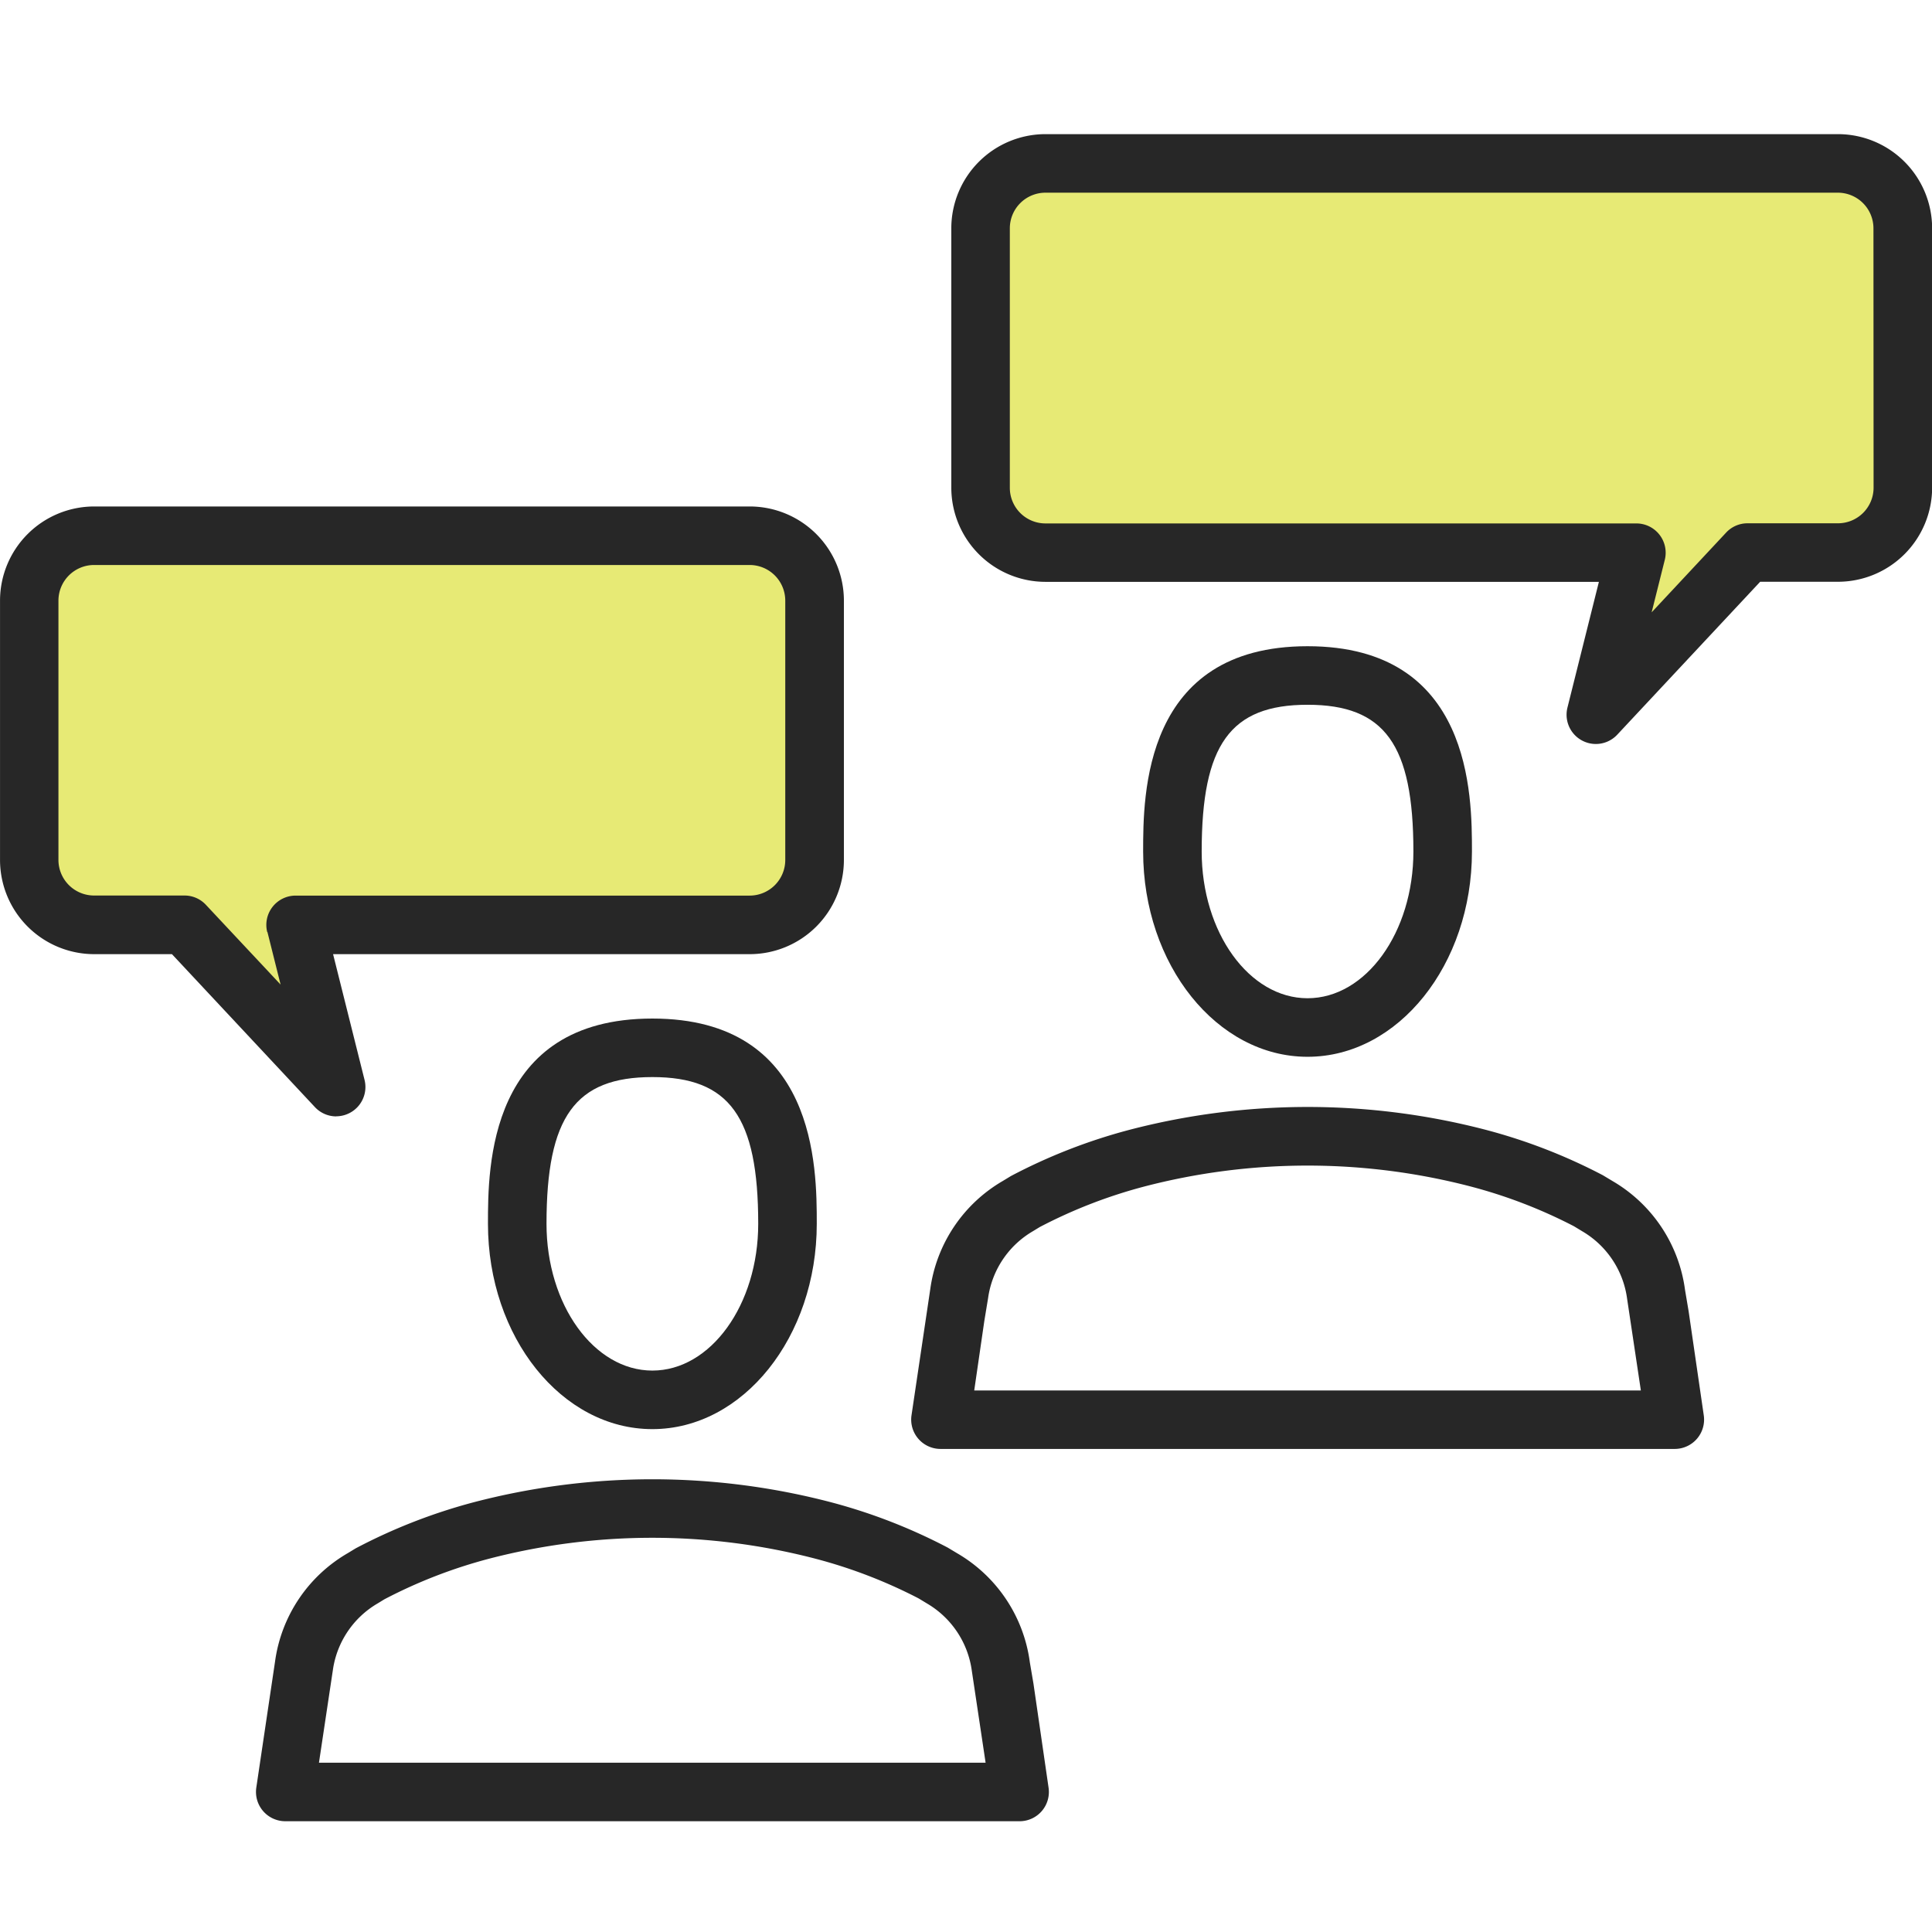
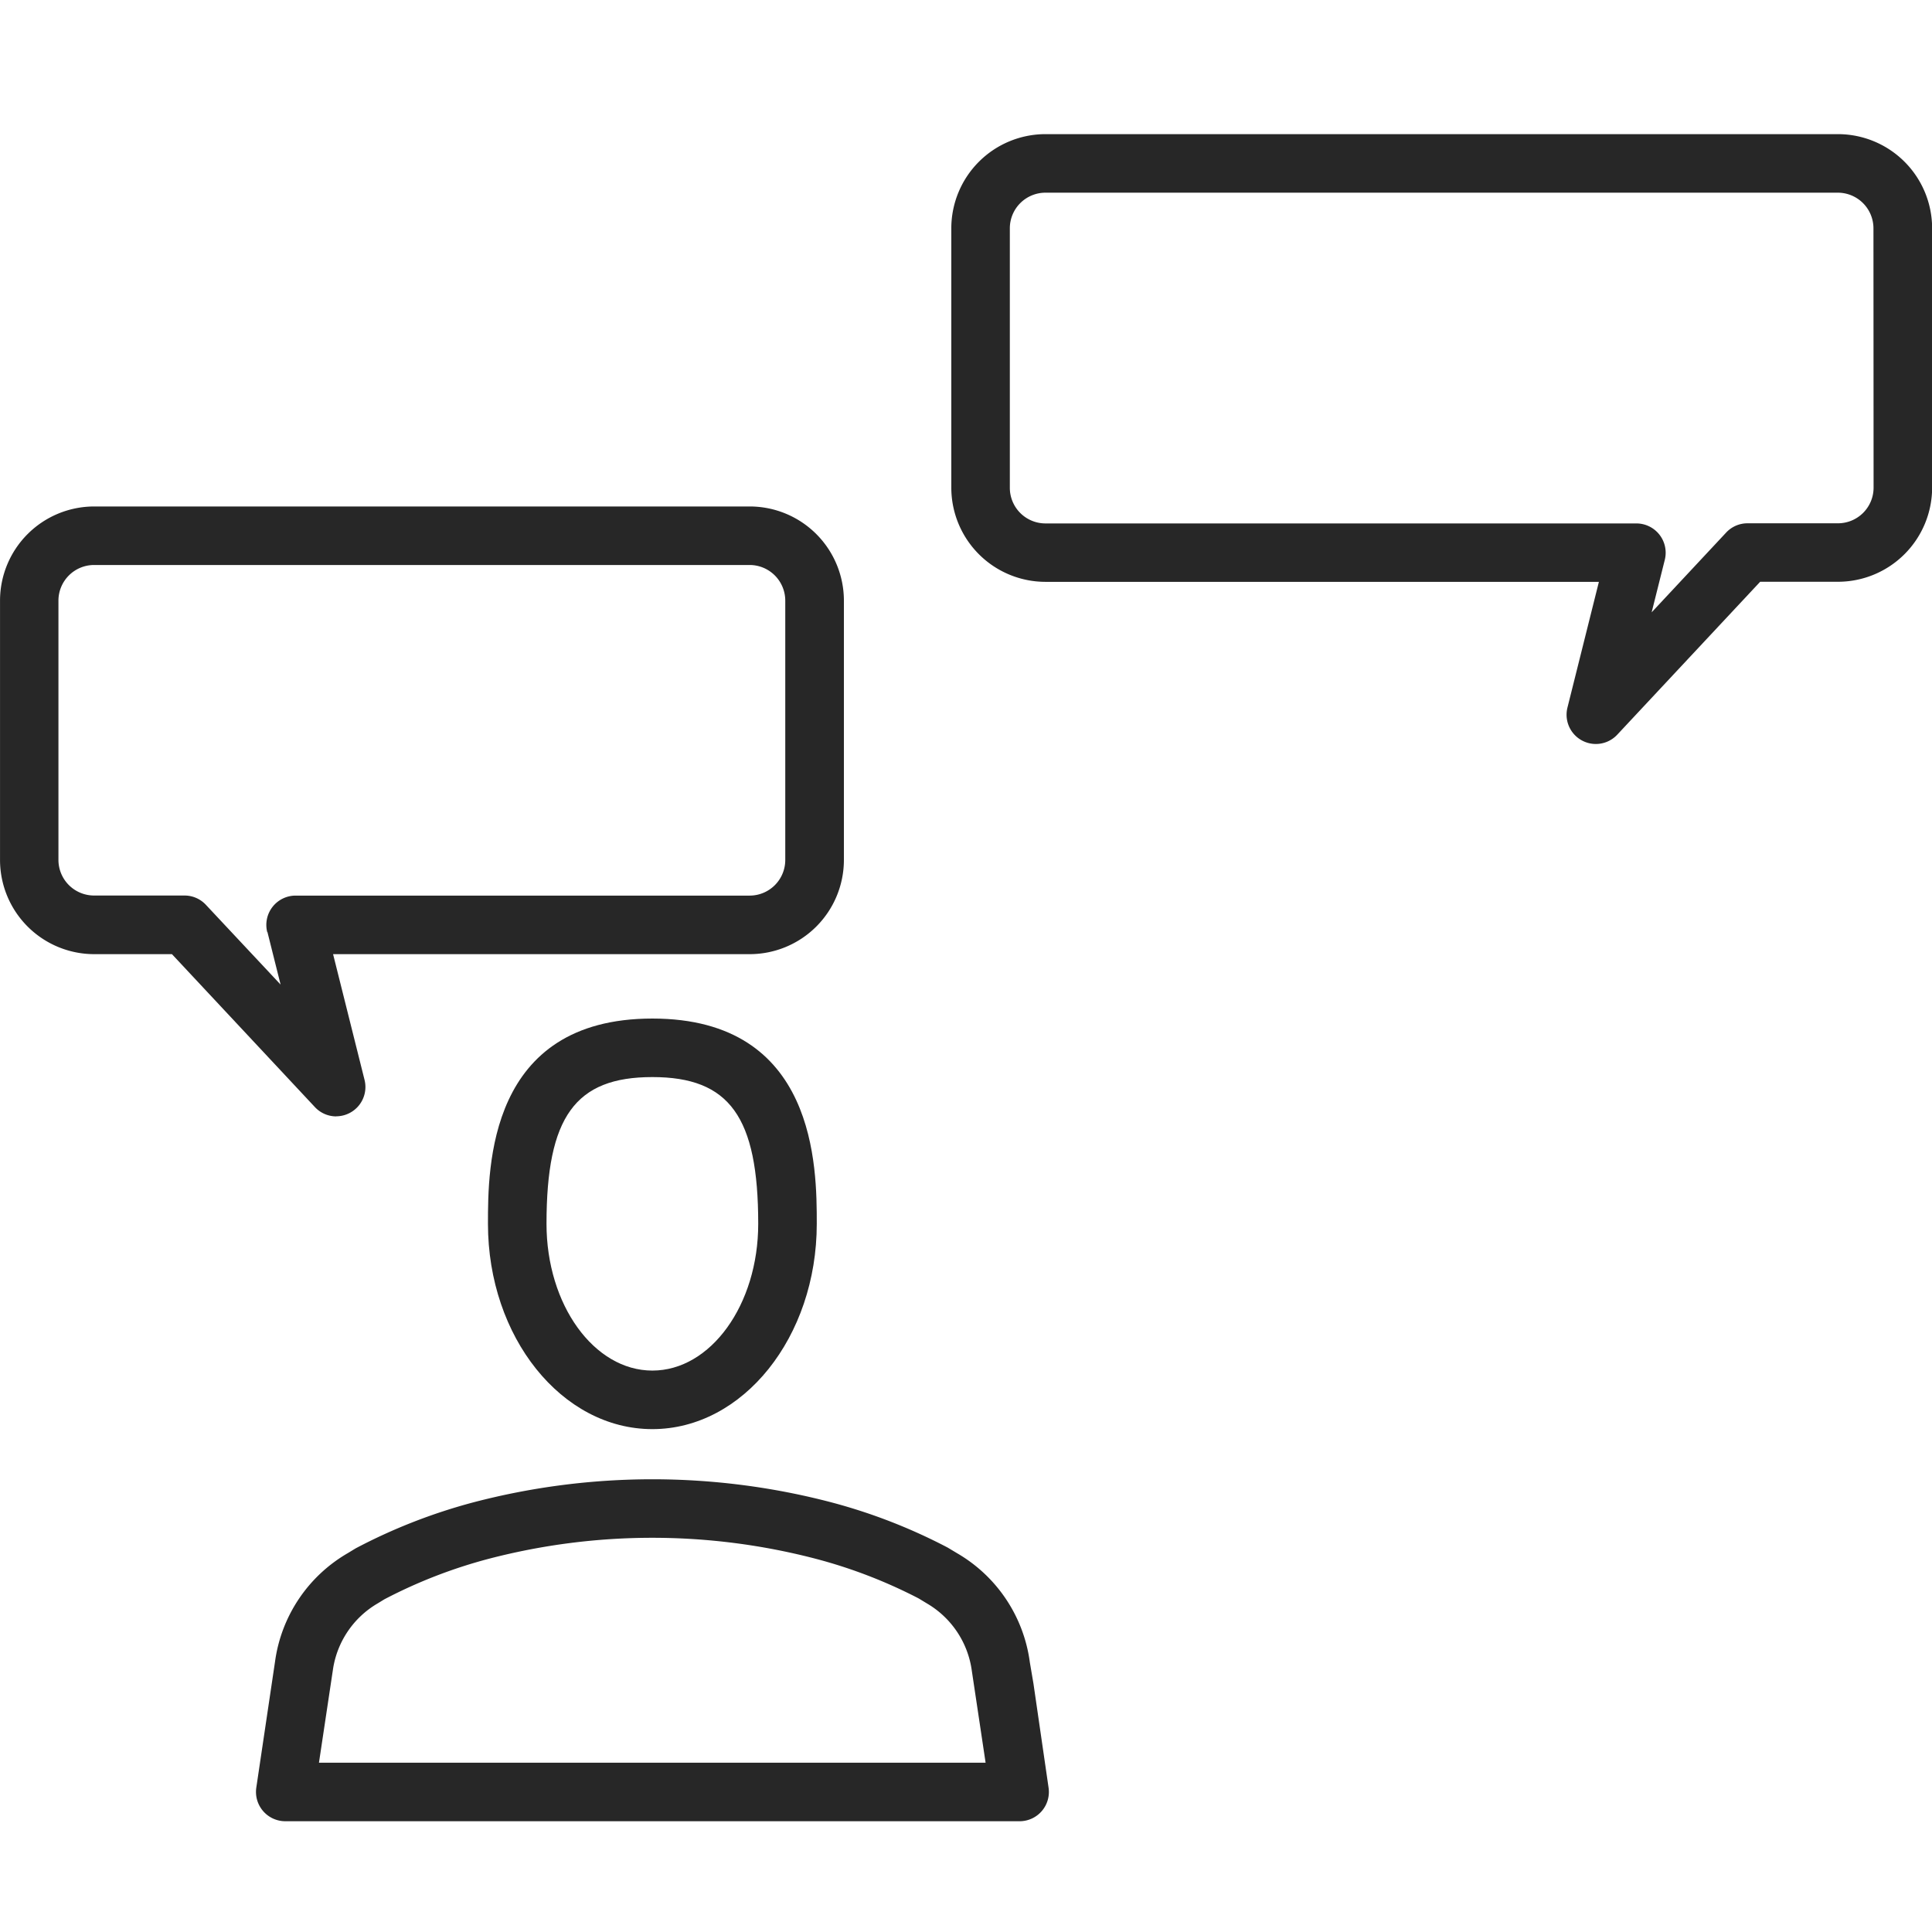
<svg xmlns="http://www.w3.org/2000/svg" width="72.001" height="72" viewBox="0 0 72.001 72">
  <g id="berater" transform="translate(-476 -674)">
    <rect id="Rectangle_8025" data-name="Rectangle 8025" width="72" height="72" transform="translate(476 674)" fill="#fff" opacity="0" />
    <g id="Group_20609" data-name="Group 20609" transform="translate(-67.113 -185.68)">
-       <path id="Path_14243" data-name="Path 14243" d="M272.056,39.149a2.417,2.417,0,0,0,2.417-2.417V27.064a2.418,2.418,0,0,0-2.417-2.418H247.621a2.418,2.418,0,0,0-2.417,2.418v9.668a2.417,2.417,0,0,0,2.417,2.417h3.369l5.651,6.043-1.511-6.043Z" transform="translate(299 855)" fill="#e7ea75" />
-       <path id="Path_14244" data-name="Path 14244" d="M294.171,25.274H305.1l-1.511,6.043,5.651-6.043h3.368a2.417,2.417,0,0,0,2.417-2.417V13.189a2.418,2.418,0,0,0-2.417-2.418H283.073a2.418,2.418,0,0,0-2.417,2.418v9.668a2.417,2.417,0,0,0,2.417,2.417h11.1Z" transform="translate(299 855)" fill="#e7ea75" />
      <path id="Path_14245" data-name="Path 14245" d="M268.425,42.639c-6.127,0-6.127,5.558-6.127,7.65,0,4.219,2.748,7.651,6.127,7.651s6.127-3.432,6.127-7.651c0-2.092,0-7.65-6.127-7.65m0,13.119c-2.175,0-3.945-2.453-3.945-5.469,0-3.987,1.069-5.469,3.945-5.469s3.945,1.482,3.945,5.469c0,3.016-1.77,5.469-3.945,5.469" transform="translate(299 855)" fill="#272727" />
      <path id="Path_14246" data-name="Path 14246" d="M282.492,66.627a5.54,5.54,0,0,0-2.7-4.056l-.362-.217a20.769,20.769,0,0,0-4.337-1.686h0a26.306,26.306,0,0,0-13.335,0h0a20.819,20.819,0,0,0-4.391,1.716l-.293.178a5.531,5.531,0,0,0-2.71,4.035l-.7,4.708a1.093,1.093,0,0,0,1.079,1.248h27.369a1.091,1.091,0,0,0,1.079-1.248l-.563-3.877Zm-14.067,3.744H256l.518-3.45a3.433,3.433,0,0,1,1.668-2.485l.254-.155a18.577,18.577,0,0,1,3.882-1.507h0a24.115,24.115,0,0,1,12.2,0h0a18.6,18.6,0,0,1,3.828,1.476l.322.195a3.441,3.441,0,0,1,1.659,2.506l.513,3.42Z" transform="translate(299 855)" fill="#272727" />
      <path id="Path_14247" data-name="Path 14247" d="M256.64,46.282a1.092,1.092,0,0,0,1.059-1.356l-1.173-4.687h15.53a3.512,3.512,0,0,0,3.507-3.508V27.063a3.511,3.511,0,0,0-3.507-3.508H247.621a3.511,3.511,0,0,0-3.507,3.508v9.668a3.512,3.512,0,0,0,3.507,3.508h2.9l5.328,5.7a1.086,1.086,0,0,0,.8.346m-2.569-6.869.49,1.957L251.786,38.4a1.087,1.087,0,0,0-.8-.346h-3.369a1.328,1.328,0,0,1-1.326-1.326V27.063a1.329,1.329,0,0,1,1.326-1.327h24.435a1.329,1.329,0,0,1,1.326,1.327v9.668a1.328,1.328,0,0,1-1.326,1.326H255.13a1.092,1.092,0,0,0-1.059,1.356" transform="translate(299 855)" fill="#272727" />
-       <path id="Path_14248" data-name="Path 14248" d="M298.969,36.414c0-2.092,0-7.651-6.127-7.651s-6.127,5.559-6.127,7.651c0,4.218,2.748,7.65,6.127,7.65s6.127-3.432,6.127-7.65m-10.072,0c0-3.987,1.069-5.469,3.945-5.469s3.945,1.482,3.945,5.469c0,3.015-1.77,5.468-3.945,5.468s-3.945-2.453-3.945-5.468" transform="translate(299 855)" fill="#272727" />
-       <path id="Path_14249" data-name="Path 14249" d="M306.91,52.752a5.538,5.538,0,0,0-2.7-4.056l-.361-.217a20.769,20.769,0,0,0-4.337-1.686h0a26.306,26.306,0,0,0-13.335,0h0a20.819,20.819,0,0,0-4.391,1.716l-.293.178a5.535,5.535,0,0,0-2.711,4.034l-.7,4.709a1.093,1.093,0,0,0,1.079,1.248h27.369a1.093,1.093,0,0,0,1.079-1.248l-.564-3.876ZM292.842,56.5H280.42l.376-2.588.142-.862a3.433,3.433,0,0,1,1.668-2.485l.254-.155a18.577,18.577,0,0,1,3.882-1.507h0a24.111,24.111,0,0,1,12.2,0h0a18.6,18.6,0,0,1,3.828,1.476l.322.195a3.441,3.441,0,0,1,1.659,2.505l.513,3.421Z" transform="translate(299 855)" fill="#272727" />
      <path id="Path_14250" data-name="Path 14250" d="M312.605,9.679H283.073a3.512,3.512,0,0,0-3.507,3.509v9.668a3.512,3.512,0,0,0,3.507,3.508H303.7l-1.172,4.687a1.091,1.091,0,0,0,1.855,1.01l5.327-5.7h2.9a3.513,3.513,0,0,0,3.509-3.508V13.188a3.513,3.513,0,0,0-3.509-3.509m1.327,13.177a1.328,1.328,0,0,1-1.327,1.326h-3.368a1.086,1.086,0,0,0-.8.346L305.666,27.5l.49-1.957a1.092,1.092,0,0,0-1.059-1.356H283.073a1.328,1.328,0,0,1-1.326-1.326V13.188a1.328,1.328,0,0,1,1.326-1.327h29.532a1.328,1.328,0,0,1,1.327,1.327Z" transform="translate(299 855)" fill="#272727" />
    </g>
  </g>
</svg>